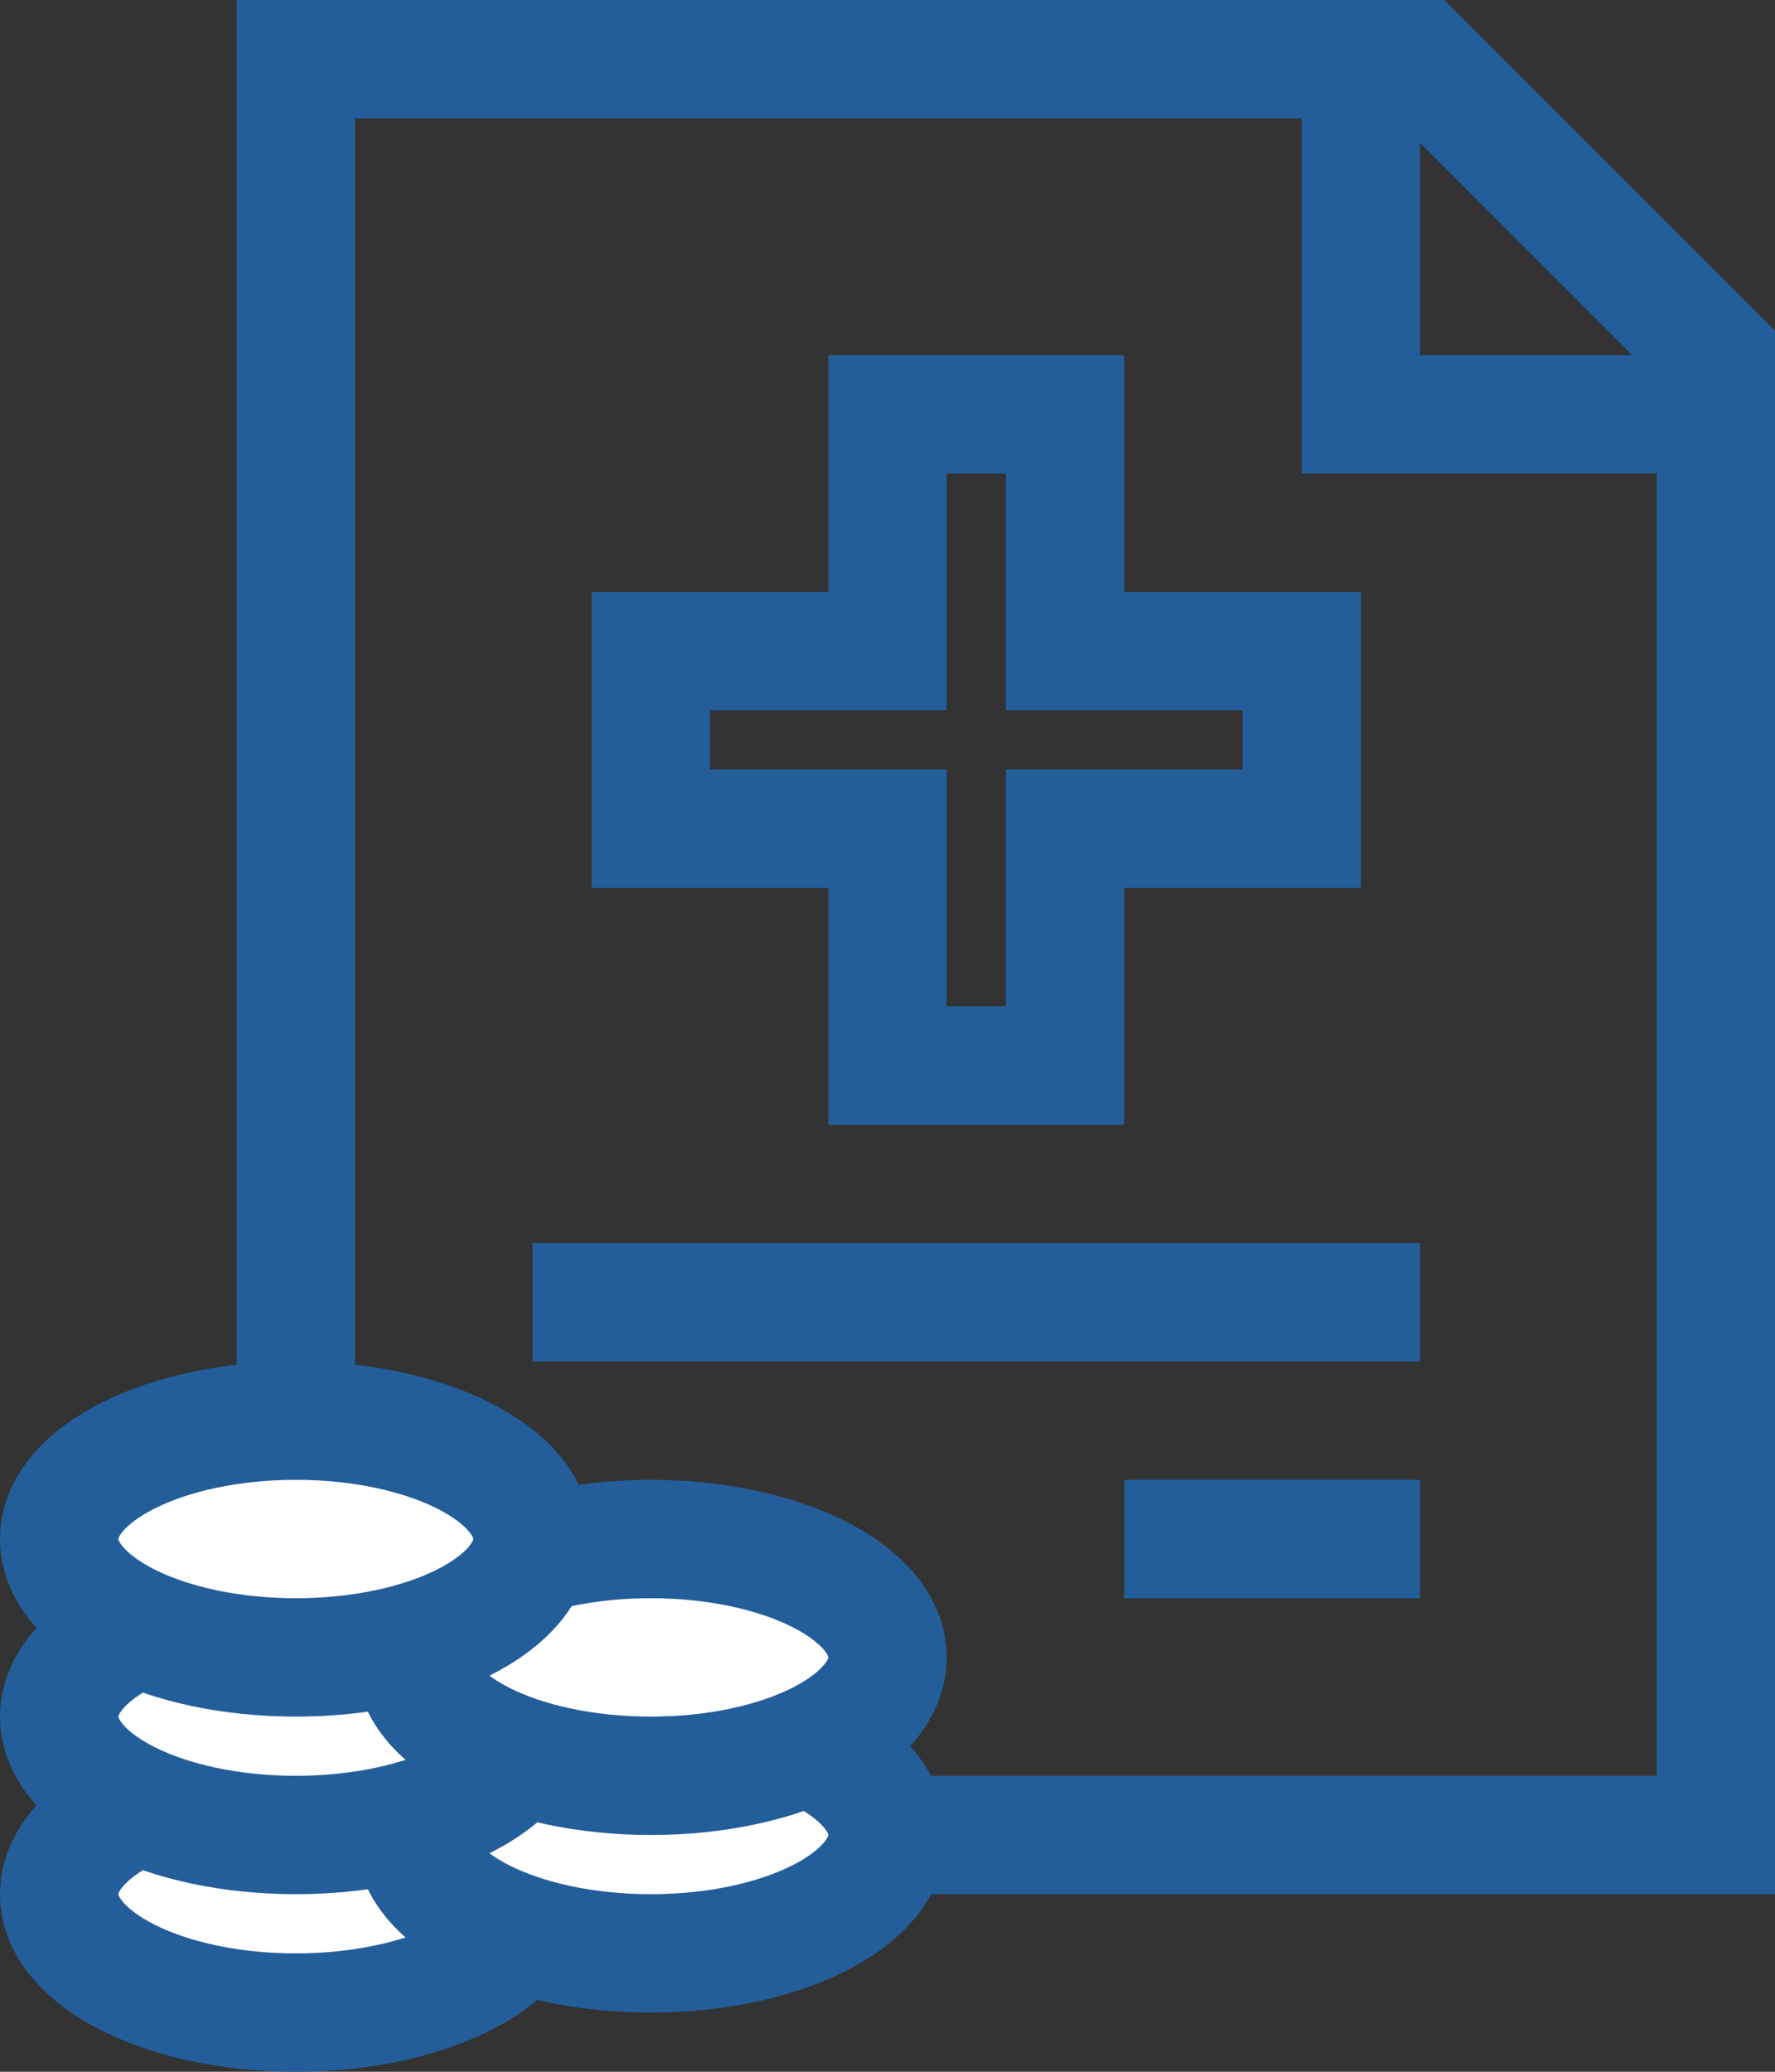
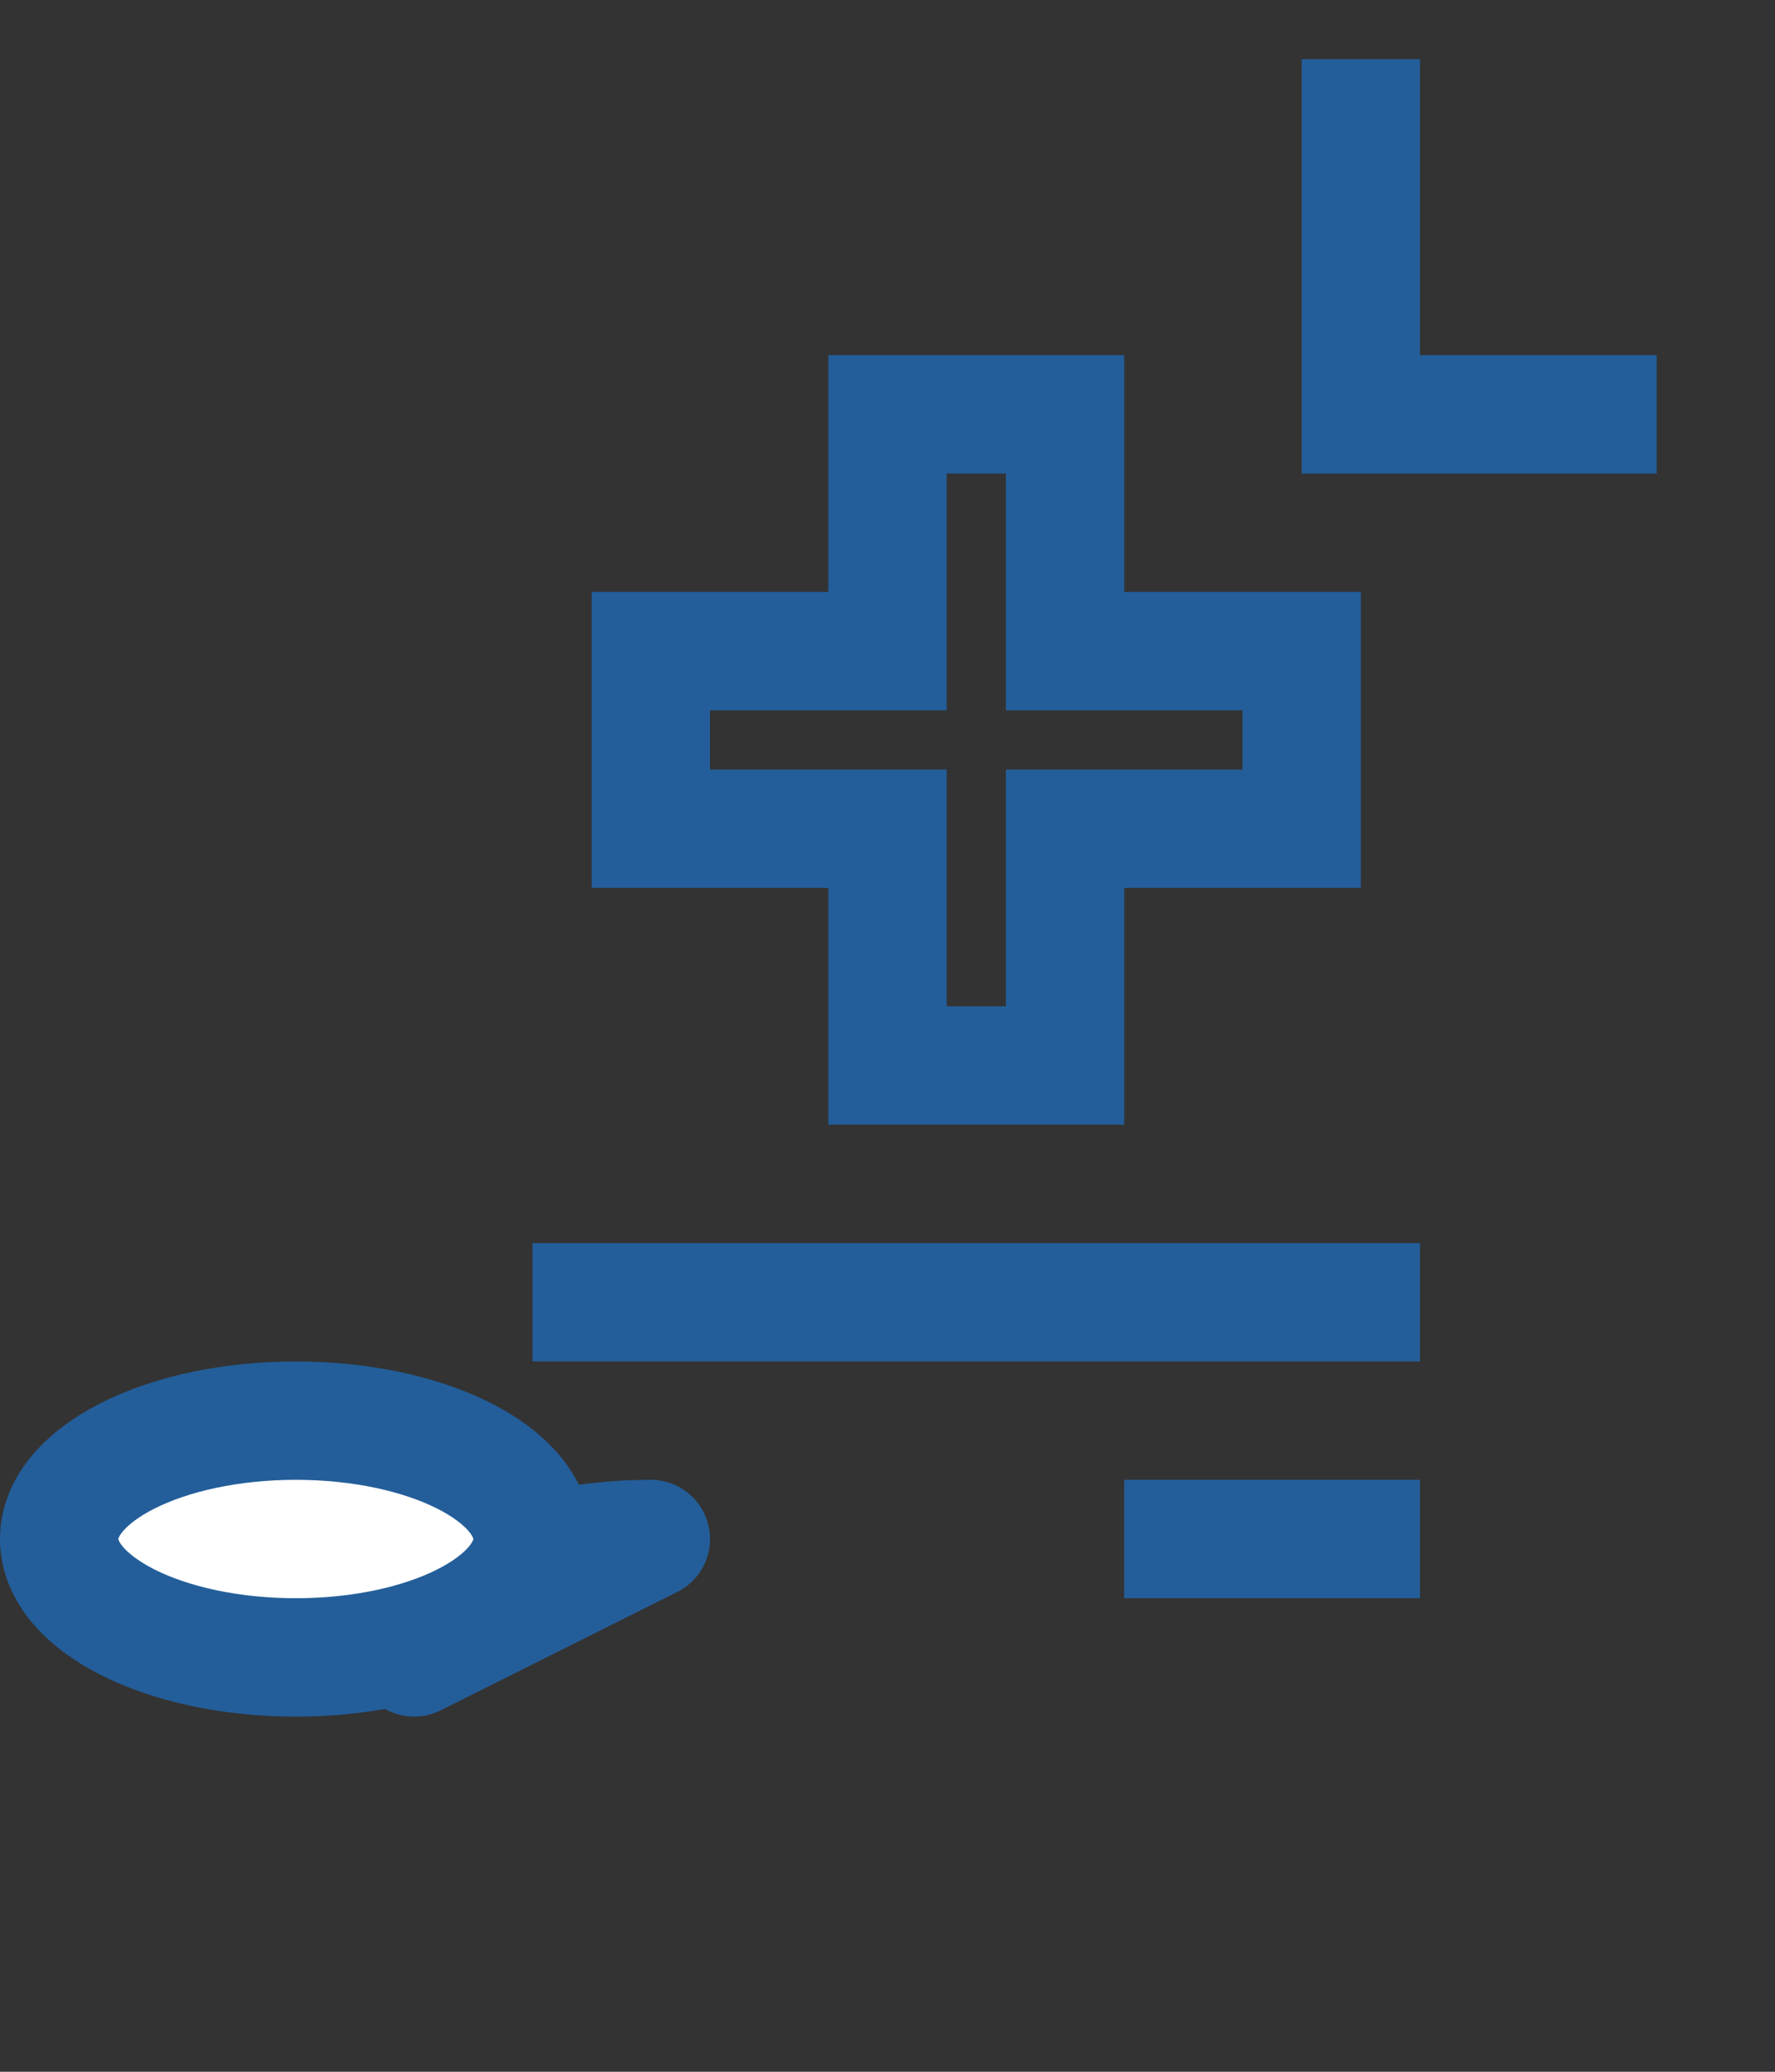
<svg xmlns="http://www.w3.org/2000/svg" enable-background="new 0 0 30 35" height="35" viewBox="0 0 30 35" width="30">
  <rect x="0" y="0" width="30" height="35" fill="#333333" stroke="none" />
  <g clip-rule="evenodd" stroke="#235e9a" stroke-miterlimit="10" stroke-width="2">
    <g fill="none">
-       <path d="m5 1v30h24v-25l-5-5z" />
      <path d="m23 1v6h5" />
      <path d="m11 11v3h4v4h3v-4h4v-3h-4v-4h-3v4z" />
      <path d="m9 22h15" />
      <path d="m19 26h5" />
    </g>
-     <path d="m1 32c0-1.1 1.79-2 4-2s4 .9 4 2-1.79 2-4 2-4-.9-4-2z" fill="#fff" fill-rule="evenodd" stroke-linecap="square" stroke-linejoin="round" />
-     <path d="m7 31c0-1.1 1.79-2 4-2s4 .9 4 2-1.79 2-4 2-4-.9-4-2z" fill="#fff" fill-rule="evenodd" stroke-linecap="square" stroke-linejoin="round" />
-     <path d="m1 29c0-1.1 1.79-2 4-2s4 .9 4 2-1.79 2-4 2-4-.9-4-2z" fill="#fff" fill-rule="evenodd" stroke-linecap="square" stroke-linejoin="round" />
-     <path d="m7 28c0-1.1 1.79-2 4-2s4 .9 4 2-1.79 2-4 2-4-.9-4-2z" fill="#fff" fill-rule="evenodd" stroke-linecap="square" stroke-linejoin="round" />
+     <path d="m7 28c0-1.1 1.79-2 4-2z" fill="#fff" fill-rule="evenodd" stroke-linecap="square" stroke-linejoin="round" />
    <path d="m1 26c0-1.1 1.79-2 4-2s4 .9 4 2-1.79 2-4 2-4-.9-4-2z" fill="#fff" fill-rule="evenodd" stroke-linecap="square" stroke-linejoin="round" />
  </g>
</svg>